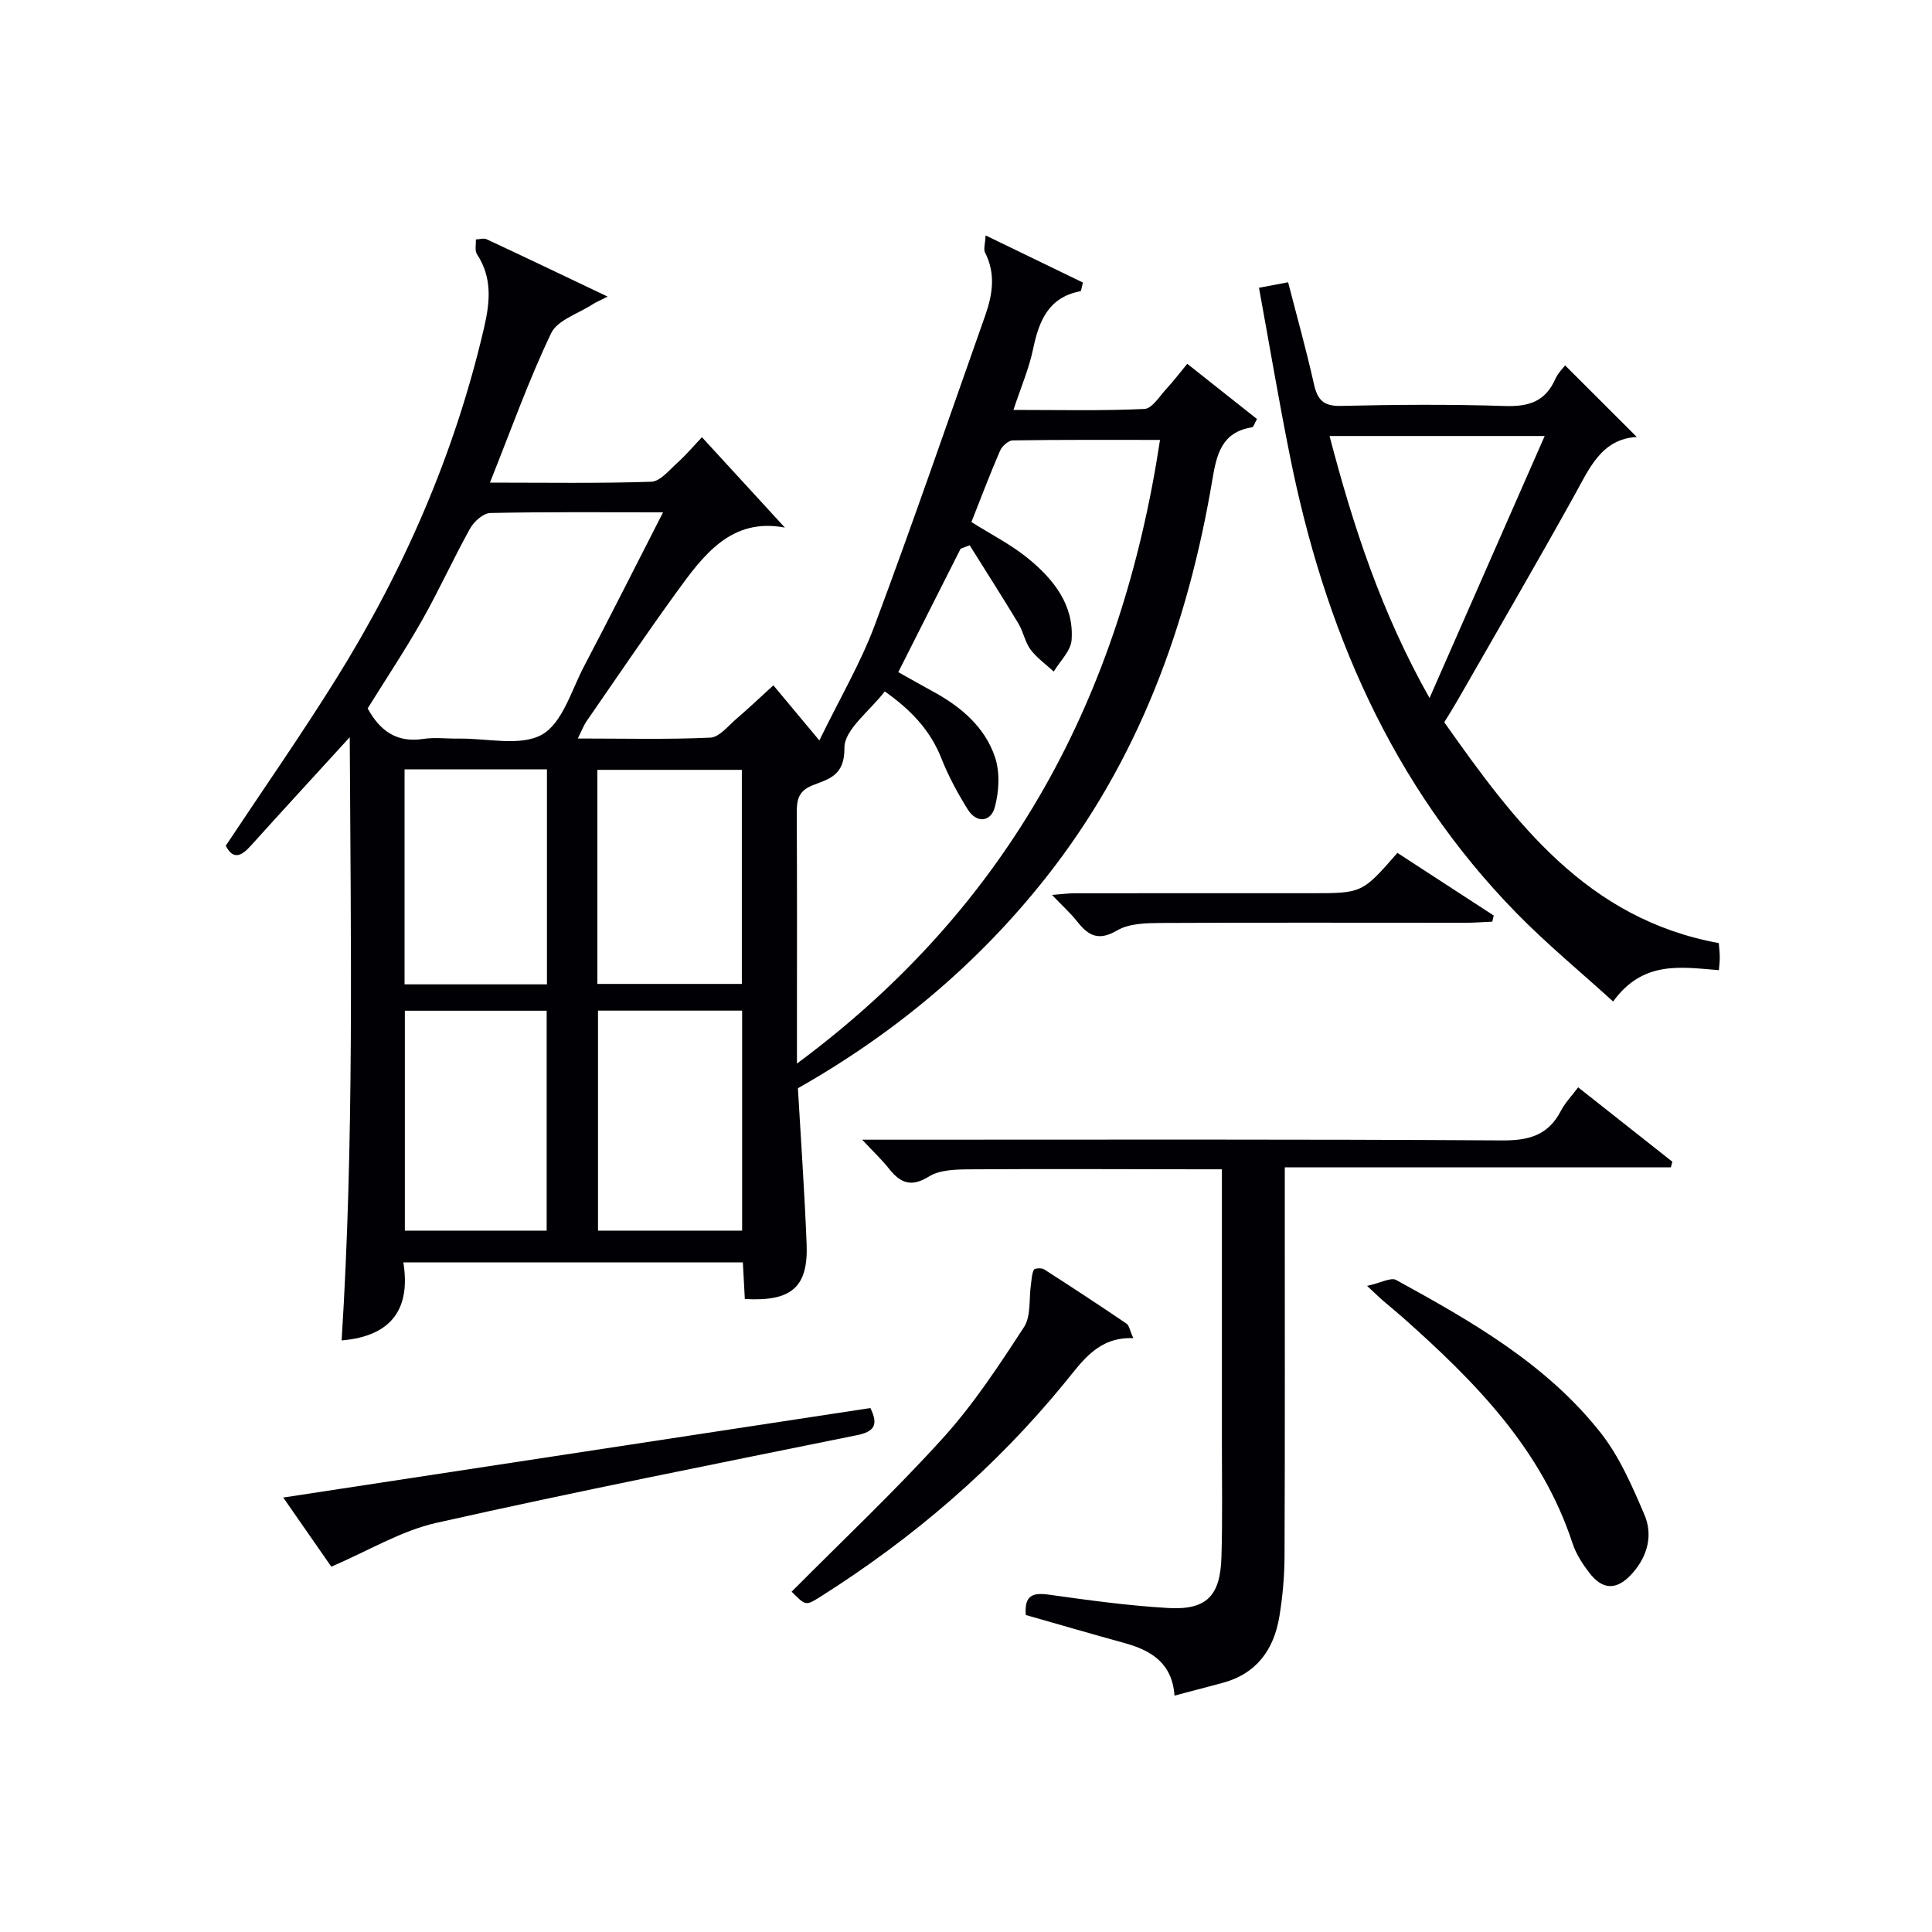
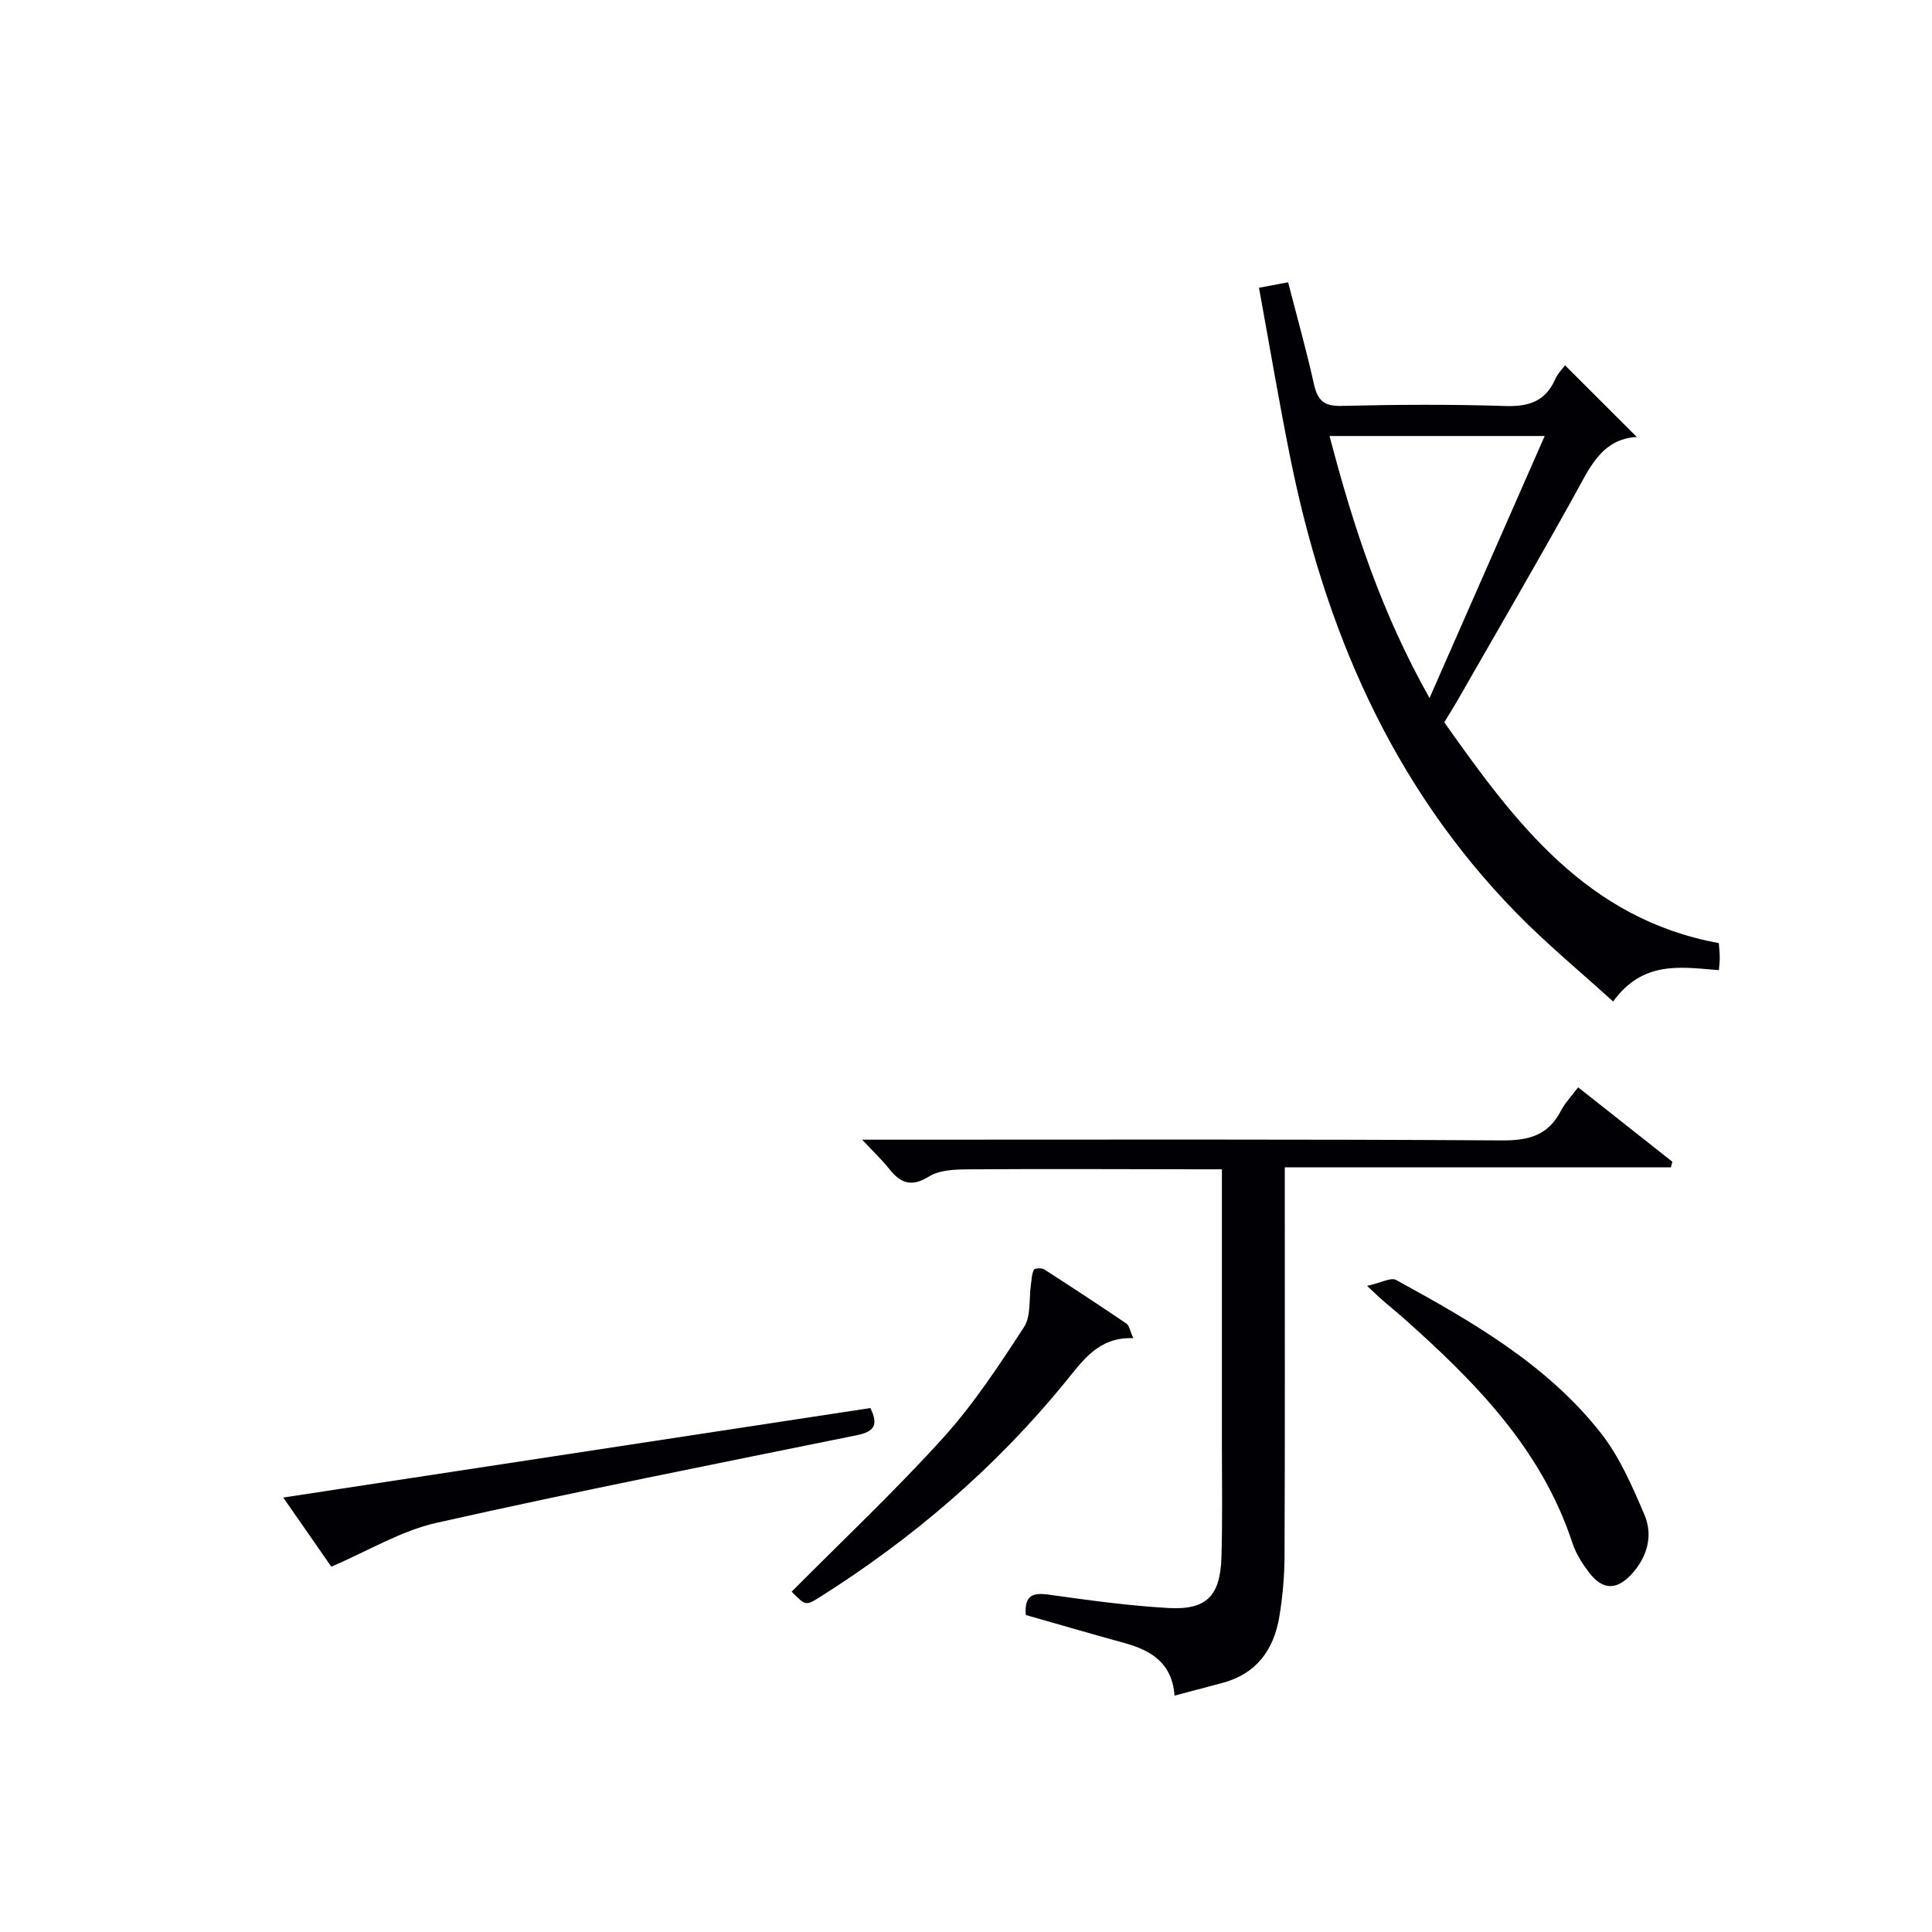
<svg xmlns="http://www.w3.org/2000/svg" enable-background="new 0 0 400 400" viewBox="0 0 400 400">
  <g fill="#010105">
-     <path d="m204.06 48.74c7.17 3.47 13.74 6.65 20.15 9.76-.32 1.21-.36 1.77-.5 1.79-6.67 1.26-8.61 6.17-9.83 12.02-.84 4.01-2.5 7.85-4.06 12.56 9.37 0 18.26.21 27.11-.2 1.6-.07 3.15-2.64 4.58-4.19 1.44-1.55 2.72-3.25 4.3-5.16 4.98 3.94 9.62 7.62 14.43 11.43-.42.72-.68 1.67-1.07 1.73-6.25.99-7.29 5.65-8.16 10.82-5.06 30.09-15.28 58.07-34.38 82.29-14.17 17.96-31.4 32.36-51.43 43.72.61 10.64 1.37 21.41 1.8 32.2.36 8.99-3.09 11.98-12.79 11.44-.13-2.41-.26-4.85-.41-7.59-23.25 0-46.34 0-70.29 0 1.49 9.26-2.08 15.26-12.78 16.16 2.6-41.16 1.9-82.36 1.68-124.89-7.62 8.35-14.1 15.39-20.51 22.5-1.93 2.14-3.62 2.95-5.16-.03 7.68-11.57 15.56-22.86 22.84-34.53 14.08-22.57 24.59-46.7 30.64-72.71 1.25-5.4 1.72-10.38-1.48-15.25-.48-.74-.16-2.01-.22-3.03.75-.03 1.63-.33 2.24-.04 8.09 3.77 16.14 7.63 25.05 11.87-1.65.84-2.45 1.16-3.16 1.62-2.95 1.93-7.25 3.24-8.55 5.97-4.69 9.83-8.36 20.15-12.66 30.92 11.54 0 22.48.18 33.39-.18 1.84-.06 3.7-2.38 5.36-3.87 1.84-1.66 3.45-3.57 5.14-5.35 5.78 6.3 11.41 12.44 17.17 18.71-11.14-2.12-16.89 5.73-22.51 13.49-6.34 8.75-12.39 17.7-18.54 26.59-.62.89-1 1.94-1.82 3.59 9.6 0 18.53.23 27.44-.18 1.86-.09 3.69-2.44 5.4-3.9 2.38-2.03 4.65-4.2 7.65-6.93 2.97 3.57 5.85 7.02 9.52 11.41 4.24-8.71 8.53-16 11.45-23.81 7.95-21.28 15.33-42.77 22.9-64.2 1.52-4.32 2.19-8.66-.06-13.03-.34-.68.04-1.76.13-3.52zm-3.3 64.15c-.63.24-1.25.48-1.88.72-4.29 8.5-8.58 17-12.9 25.55 2.69 1.5 4.99 2.81 7.31 4.08 5.72 3.12 10.62 7.31 12.71 13.51 1.06 3.15.85 7.16-.05 10.42-.83 3-3.75 3.36-5.59.41-2.09-3.36-4.01-6.9-5.46-10.58-2.35-5.98-6.52-10.18-11.72-13.85-3.09 4.06-8.39 7.9-8.35 11.69.06 5.87-3.37 6.45-6.66 7.78-3 1.21-3.22 3.16-3.21 5.83.08 14.32.04 28.65.04 42.97v8.78c44.19-32.73 67.12-76.17 75.17-129.12-10.57 0-20.53-.06-30.48.1-.92.01-2.23 1.19-2.64 2.14-2.1 4.85-3.96 9.79-5.93 14.76 4 2.53 8.19 4.64 11.74 7.54 5.25 4.3 9.54 9.6 9 16.9-.17 2.25-2.4 4.35-3.69 6.52-1.62-1.5-3.5-2.81-4.8-4.55-1.16-1.56-1.5-3.7-2.52-5.4-3.29-5.45-6.72-10.81-10.09-16.2zm-63.48-6.82c-12.82 0-24.29-.11-35.76.14-1.44.03-3.37 1.74-4.17 3.17-3.48 6.24-6.42 12.78-9.94 18.99-3.57 6.3-7.59 12.34-11.29 18.3 2.62 4.78 6.12 7.13 11.48 6.32 2.44-.37 4.98-.03 7.48-.07 5.81-.08 12.67 1.67 17.13-.83 4.23-2.38 6.09-9.15 8.71-14.14 5.39-10.24 10.58-20.58 16.36-31.88zm16.37 148.72c0-15.44 0-30.48 0-45.55-10.13 0-19.9 0-29.84 0v45.55zm-40.47 0c0-15.45 0-30.49 0-45.53-10.02 0-19.62 0-29.36 0v45.53zm10.5-51.08h29.91c0-15.01 0-29.71 0-44.32-10.16 0-19.92 0-29.91 0zm-39.92-44.42v44.51h29.48c0-14.93 0-29.66 0-44.51-9.97 0-19.58 0-29.48 0z" />
    <path d="m260.66 59.58c2.26-.43 3.84-.73 6.03-1.14 1.82 7.07 3.77 14.02 5.34 21.05.73 3.26 1.94 4.63 5.58 4.55 11.33-.27 22.67-.35 33.99.02 4.88.16 8.32-.91 10.38-5.53.59-1.32 1.71-2.41 2.06-2.88 4.9 4.9 9.82 9.8 14.84 14.82-7.31.41-9.8 6.47-12.95 12.15-7.91 14.24-16.11 28.32-24.2 42.45-.82 1.43-1.71 2.83-2.71 4.47 14.6 20.67 29.47 40.71 56.84 45.72.07.98.19 1.95.2 2.92.01.81-.1 1.61-.18 2.68-7.8-.6-15.67-2.1-21.9 6.49-6.87-6.24-13.74-11.91-19.94-18.24-26.02-26.56-39.93-59.2-47.06-95.13-2.27-11.34-4.19-22.73-6.32-34.4zm35.31 84.94c8.13-18.5 15.88-36.14 23.84-54.25-15.23 0-29.64 0-44.54 0 4.88 18.67 10.74 36.61 20.7 54.25z" />
    <path d="m326.74 225.12c6.61 5.22 13.06 10.31 19.5 15.4-.1.39-.2.78-.3 1.17-26.43 0-52.86 0-79.94 0v6.05c0 24.82.05 49.65-.05 74.47-.02 4.14-.39 8.32-1.06 12.41-1.13 6.93-4.75 11.96-11.9 13.84-3.16.83-6.33 1.67-9.82 2.6-.49-6.75-4.82-9.36-10.33-10.88-6.86-1.89-13.69-3.88-20.46-5.81-.33-4.11 1.45-4.68 4.8-4.21 8.21 1.15 16.45 2.29 24.71 2.76 7.93.45 10.77-2.5 11-10.6.23-7.82.09-15.66.09-23.49.01-18.65 0-37.3 0-56.74-1.8 0-3.38 0-4.96 0-15.83-.02-31.65-.1-47.48.01-2.77.02-6 .11-8.2 1.48-3.72 2.31-5.94 1.34-8.3-1.64-1.43-1.81-3.13-3.4-5.54-5.98h6.03c42.15 0 84.3-.12 126.45.15 5.6.04 9.57-1.08 12.19-6.13.84-1.63 2.15-2.97 3.57-4.86z" />
    <path d="m58.64 310.05c40.95-6.24 81.21-12.38 121.56-18.53 1.76 3.55.73 4.91-2.78 5.62-29.05 5.9-58.14 11.65-87.07 18.15-7.34 1.65-14.12 5.81-21.76 9.07-2.65-3.81-6.11-8.79-9.95-14.31z" />
    <path d="m283.04 266.23c2.95-.66 4.95-1.81 6-1.23 15.61 8.56 31.16 17.41 42.38 31.67 3.9 4.96 6.53 11.06 9.04 16.94 1.78 4.17.69 8.5-2.43 12.05-3.18 3.62-6.17 3.67-9.03-.09-1.39-1.83-2.71-3.88-3.42-6.03-6.42-19.61-20.29-33.58-35.17-46.79-1.37-1.21-2.79-2.36-4.18-3.55-.62-.55-1.21-1.13-3.19-2.97z" />
    <path d="m163.9 329.54c10.69-10.76 21.48-20.92 31.39-31.88 6.31-6.98 11.56-14.98 16.71-22.89 1.5-2.3 1.01-5.9 1.45-8.89.15-1.02.16-2.12.61-3 .16-.32 1.6-.41 2.12-.07 5.73 3.67 11.42 7.42 17.06 11.24.55.38.67 1.39 1.4 3-7.24-.27-10.45 4.64-14.15 9.17-14.43 17.68-31.55 32.33-50.83 44.49-2.86 1.78-2.9 1.71-5.76-1.17z" />
-     <path d="m289.32 176.58c6.77 4.41 13.36 8.69 19.94 12.97-.1.42-.2.85-.3 1.27-1.87.08-3.74.23-5.61.23-20.96.01-41.92-.07-62.88.04-3.09.02-6.66.07-9.17 1.54-3.83 2.25-5.93 1.13-8.25-1.8-1.42-1.8-3.15-3.35-5.25-5.55 2-.15 3.38-.34 4.76-.34 16.3-.02 32.6-.01 48.9-.01 10.56 0 10.56 0 17.86-8.35z" />
  </g>
</svg>